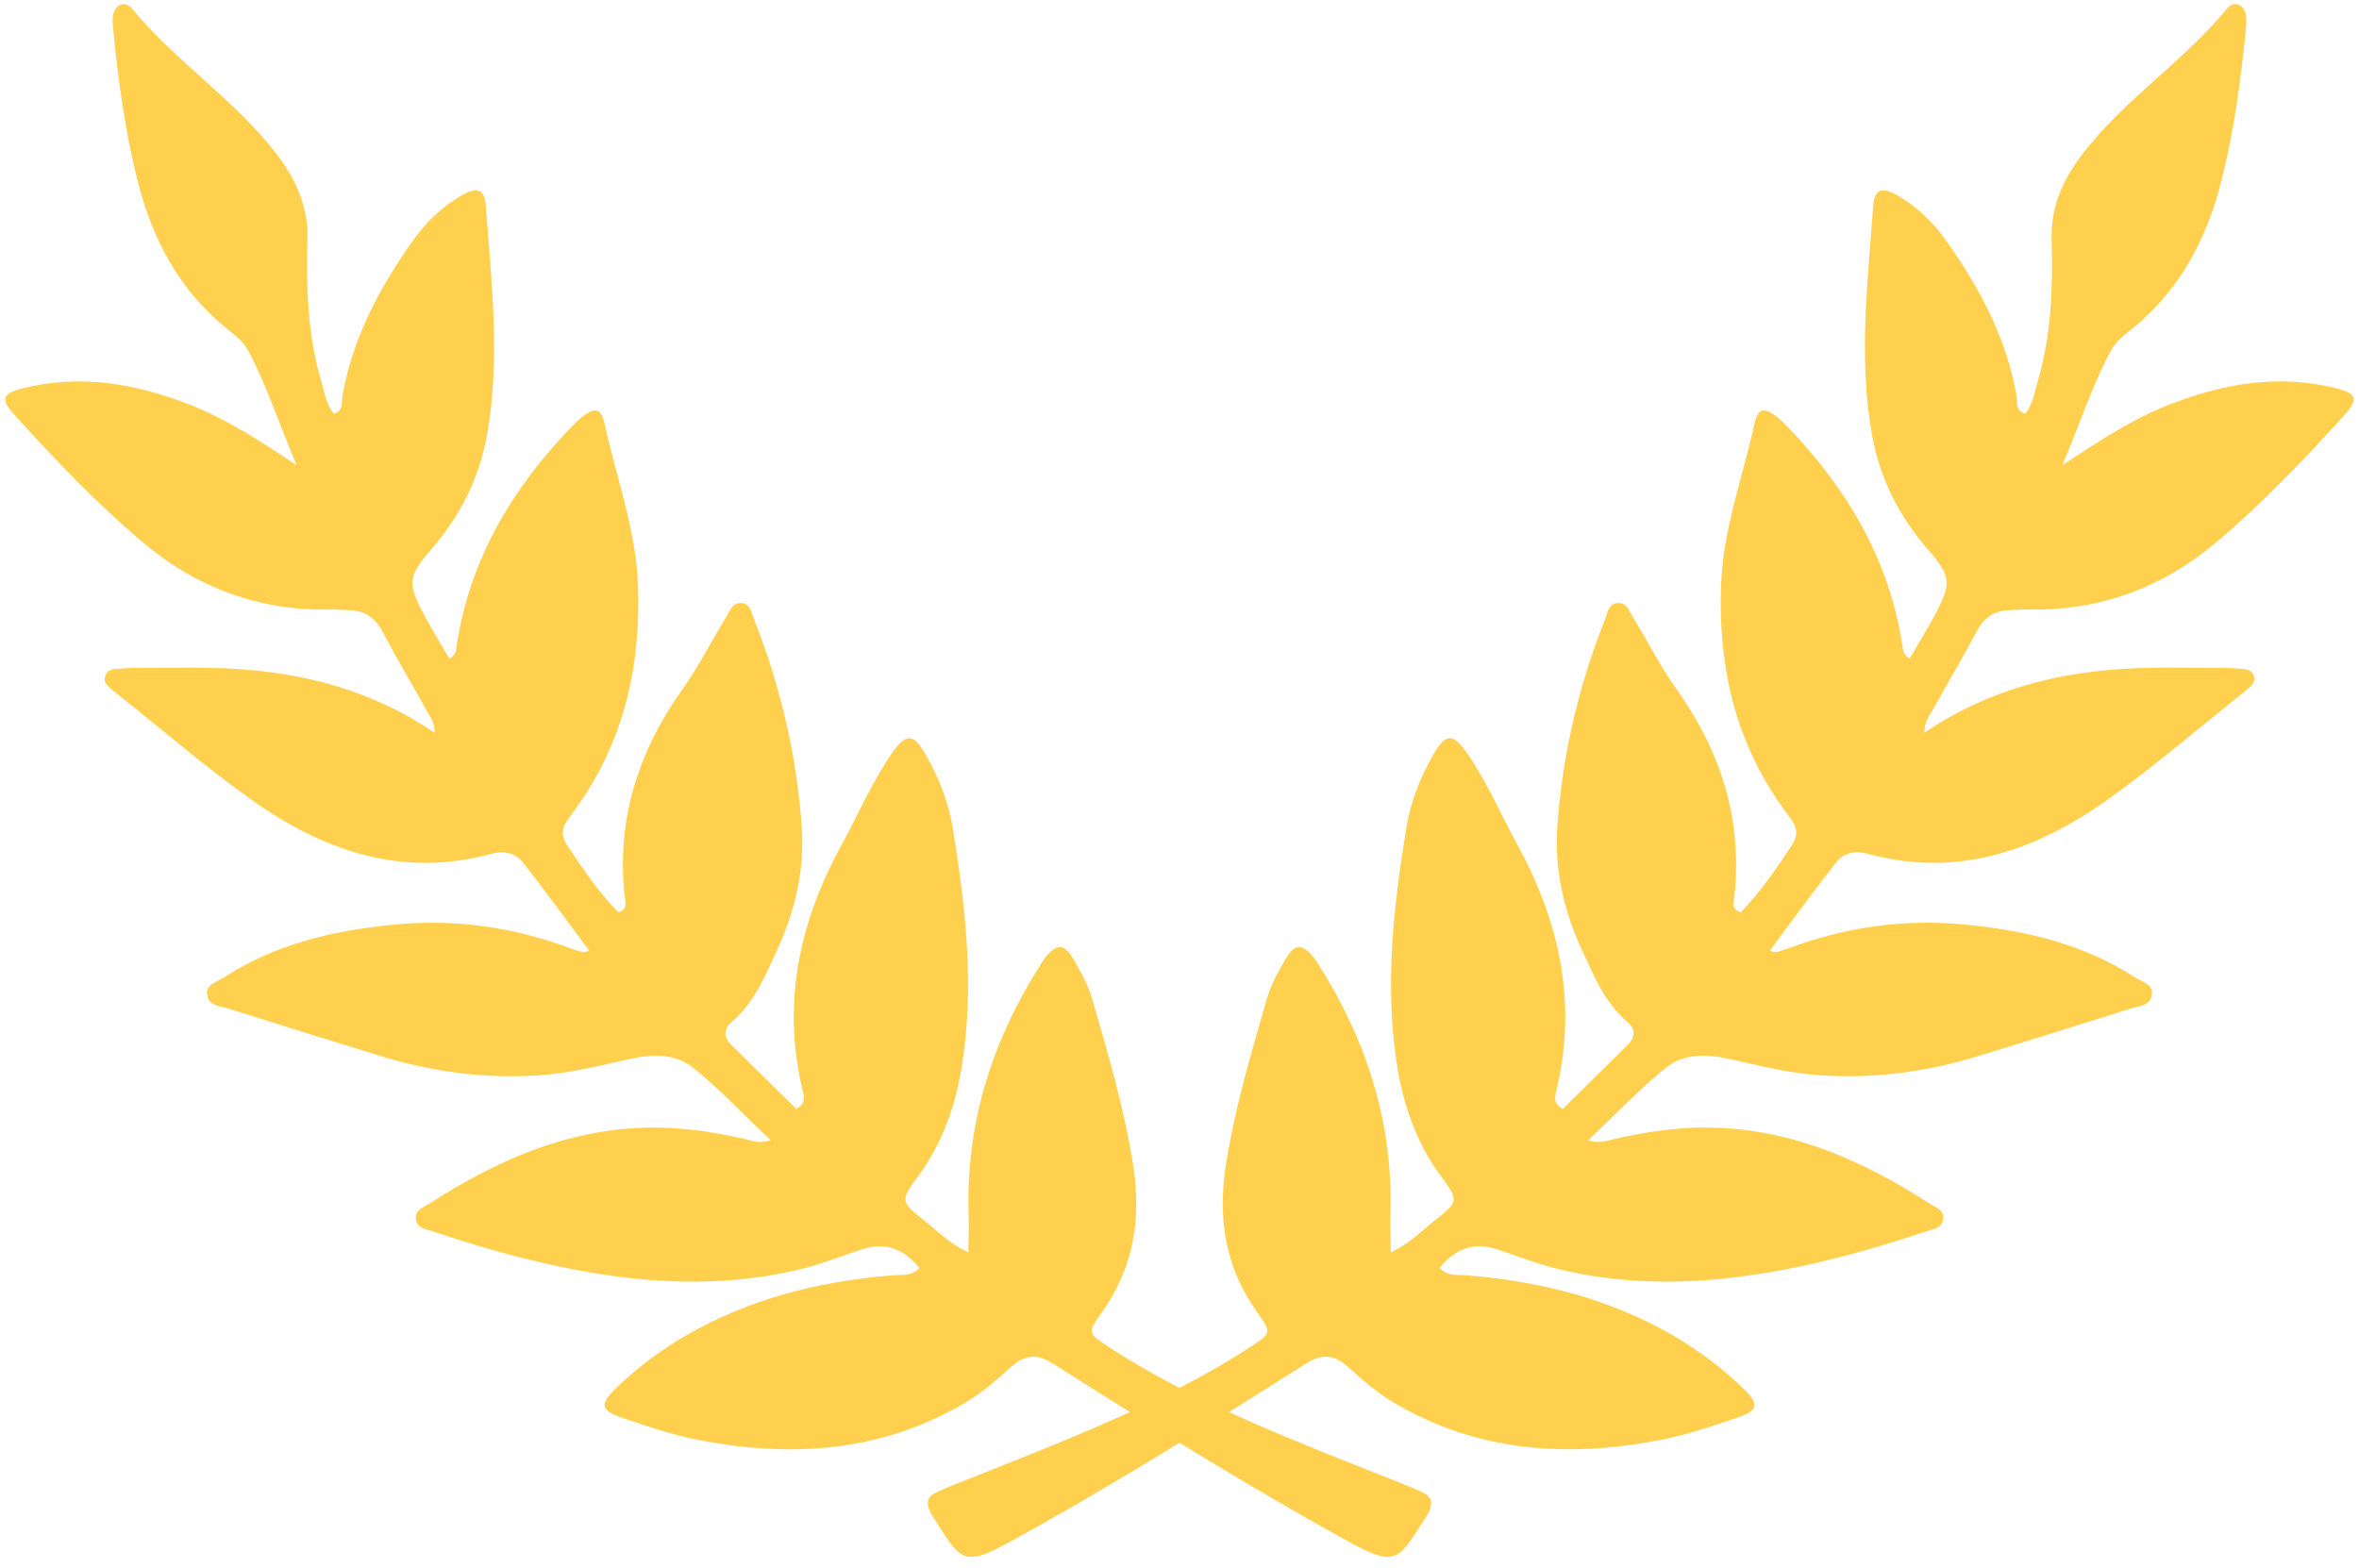
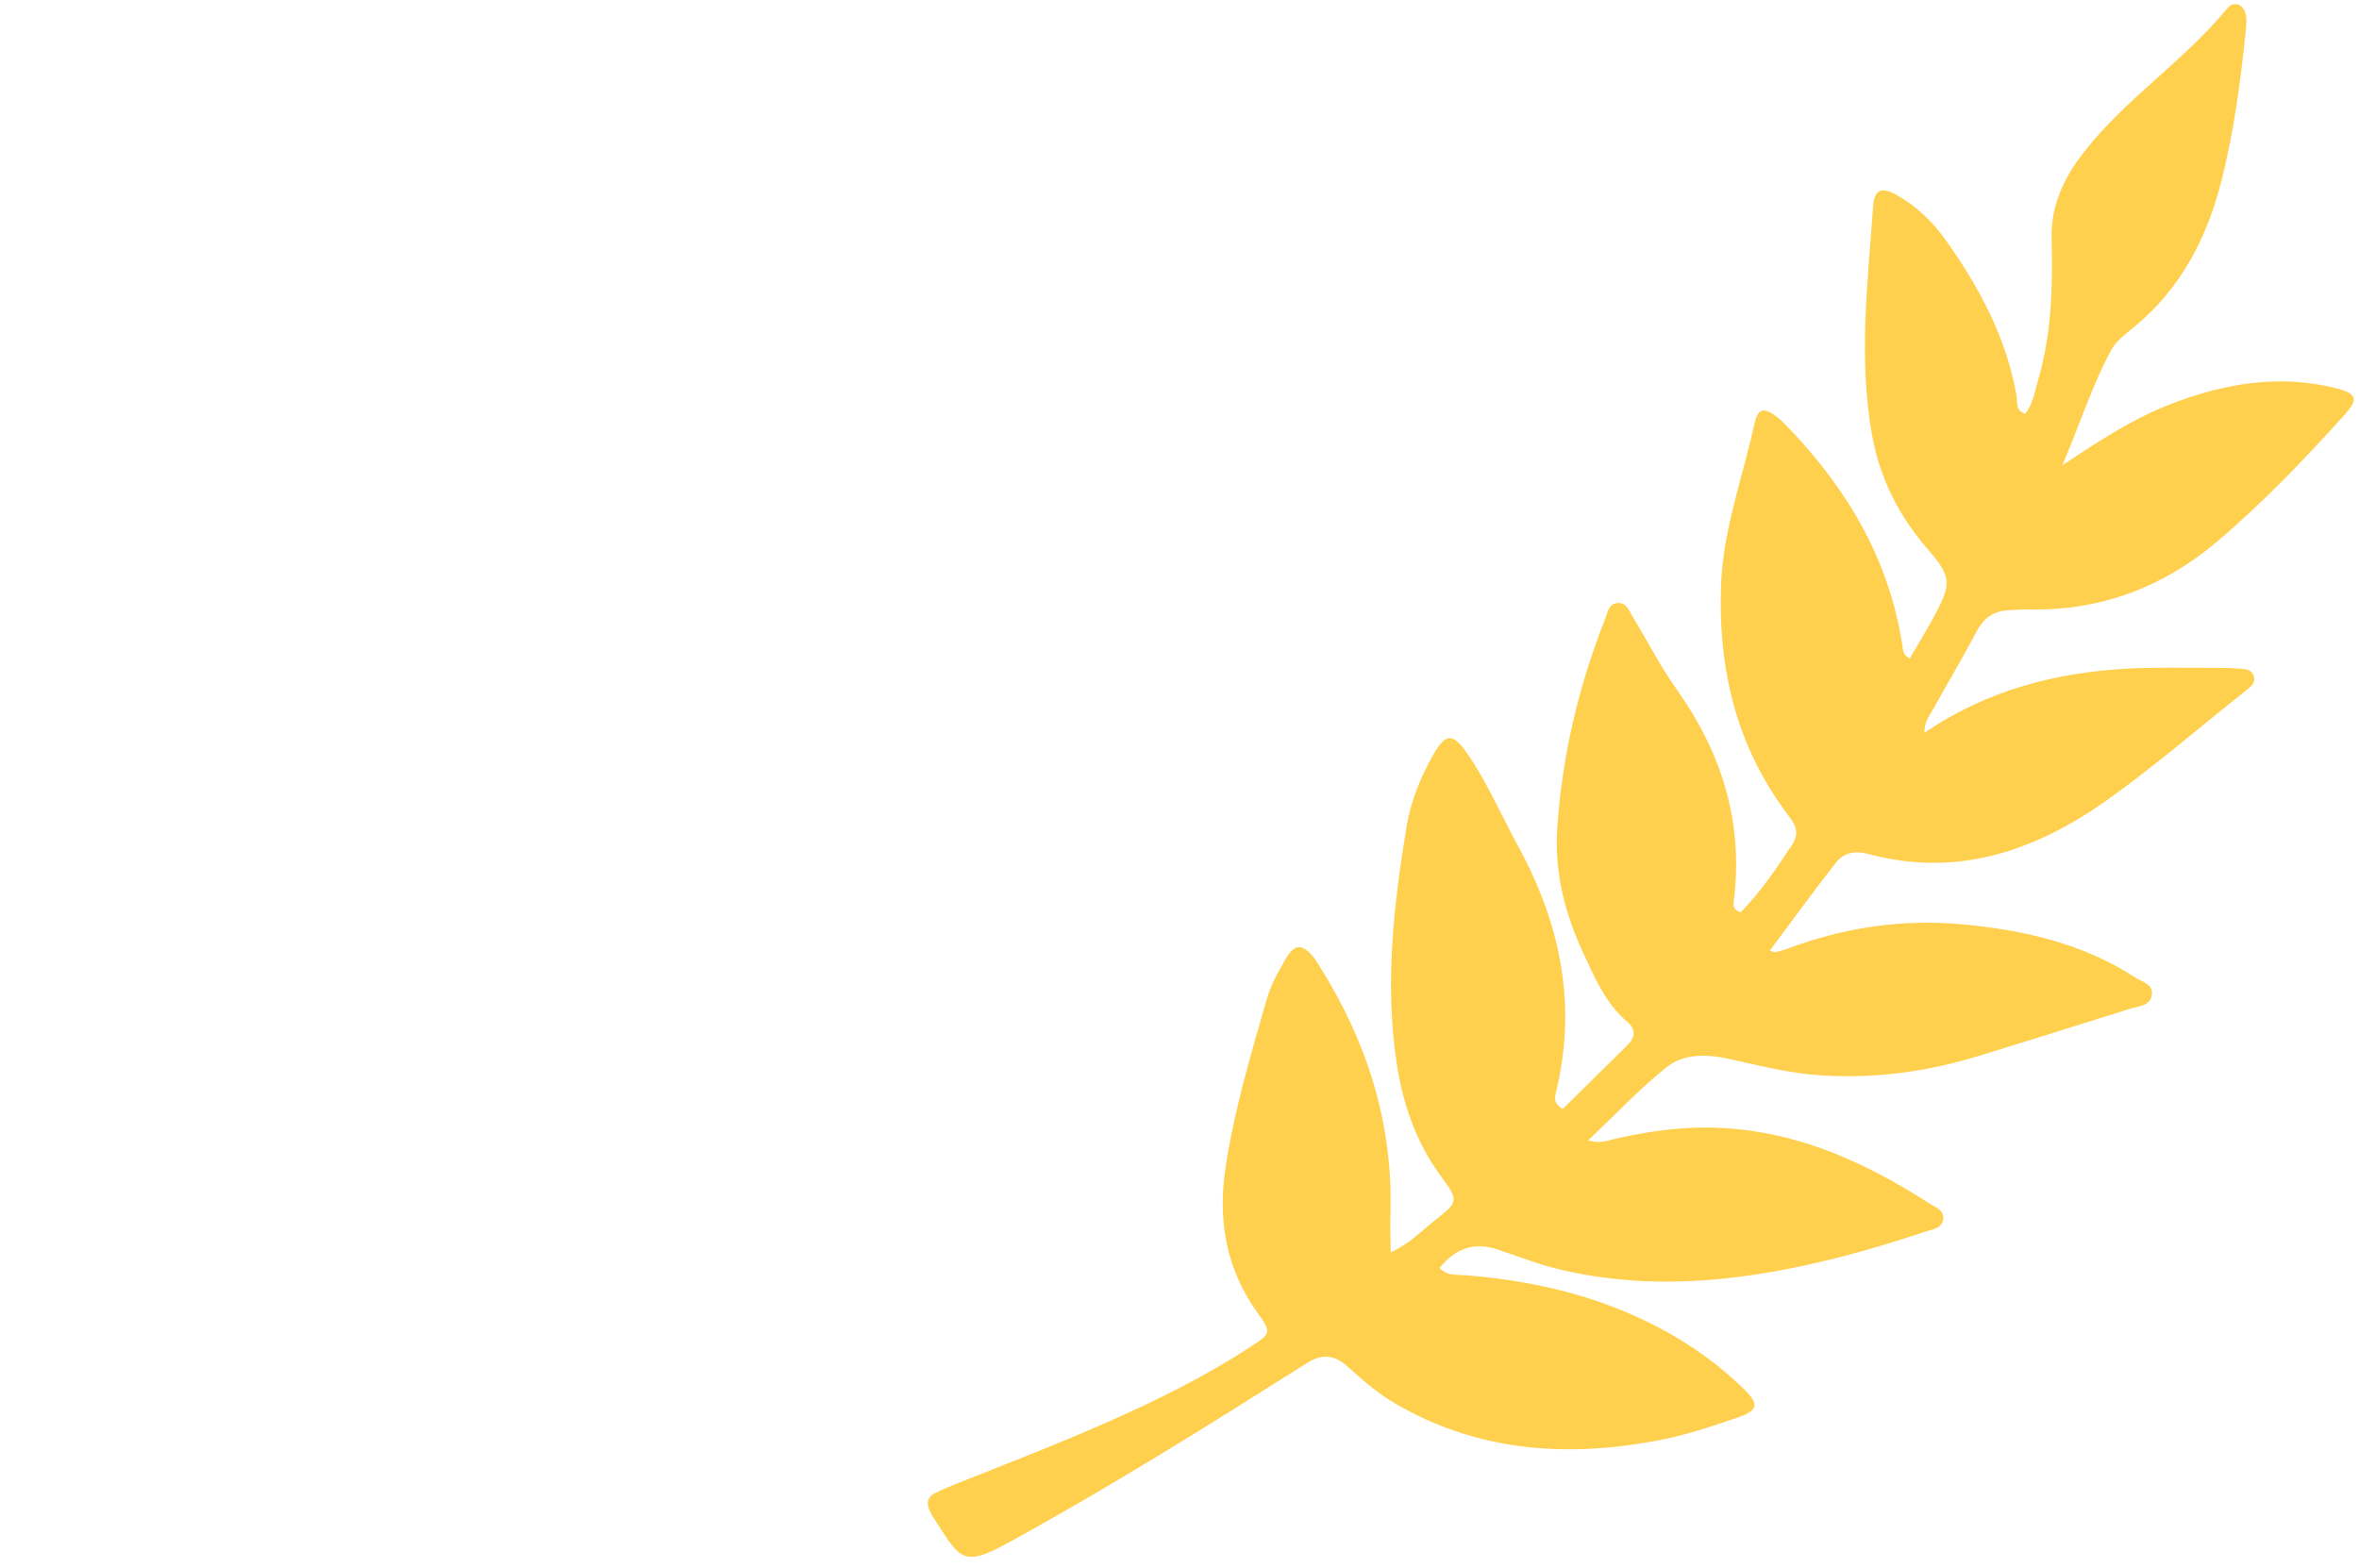
<svg xmlns="http://www.w3.org/2000/svg" data-name="Layer 2" height="1564.7" preserveAspectRatio="xMidYMid meet" version="1.0" viewBox="-5.3 -4.1 2353.0 1564.7" width="2353.0" zoomAndPan="magnify">
  <g data-name="Layer 1">
    <g fill="#ffd04e" id="change1_1">
      <path d="M927.43,1485.42c7.08-3.54,14.44-6.57,21.8-9.5,94.78-37.73,207.01-79.67,293.99-137.19,19.6-12.96,19.89-13.34,5.26-33.9-31.17-43.78-39.22-92.55-31.32-144.52,8.67-57.01,25.13-112.23,41.03-167.49,2.42-8.42,6.02-16.6,10.12-24.54,2.46-4.27,4.83-8.57,7.11-12.9,.55-.95,1.1-1.9,1.65-2.84,8.93-15.18,16.31-15.35,27.14-2.54,2.55,3.01,4.58,6.48,6.69,9.84,47.73,75.79,73.62,157.79,70.67,248.05-.38,11.5,.16,23.03,.3,37.35,18.54-8.43,30.08-20.83,43.05-31.04,24.57-19.32,25.29-20.13,7.28-44.55-24.86-33.7-37.93-71.44-44.24-112.32-12.28-79.58-3.13-158.36,9.7-236.72,4.13-25.2,14.04-49.66,26.95-72.24,12.09-21.15,19.41-21.32,33.6-.82,19.85,28.67,33.43,60.83,50.11,91.26,42.09,76.77,59.55,157.22,39.05,243.89-1.54,6.52-4.35,13.53,6.11,19.54,21.3-21.02,43.03-42.46,64.76-63.92,7.91-7.81,7.97-15.84-.42-23-21.96-18.75-32.76-44.7-44.4-69.78-18.2-39.21-28.46-80.65-25.43-124.14,4.99-71.74,21.26-141.08,47.76-207.97,2.51-6.32,3.3-14.74,11.55-15.85,10.05-1.35,12.59,8.18,16.52,14.59,14.51,23.68,27.09,48.69,43.14,71.25,44.36,62.37,66.14,130.44,57.64,207.27-.59,5.29-3.54,12.06,6.35,15.38,19.66-20.12,35.73-43.66,51.41-67.55,5.69-8.68,5.14-16.64-.75-24.75-4.67-6.42-9.4-12.8-13.84-19.38-43.9-65-59.24-137.31-56.41-214.8,2.02-55.3,21.4-106.72,33.08-159.86,3.66-16.64,9.38-18.01,22.36-8.12,3.93,2.99,7.47,6.55,10.9,10.11,59.21,61.48,101.27,131.98,114.47,217.69,.7,4.55,.3,9.91,7.37,13.45,8.28-14.26,17.05-28.37,24.86-43,17.19-32.18,16.63-38.95-7.05-66.24-28.65-33.03-47.66-70.63-55.38-113.65-13.67-76.16-4.32-152.32,1.1-228.4,1.22-17.07,8.86-19.68,24.57-10.56,19.14,11.11,34.97,26.33,47.71,44.24,33.66,47.31,60.76,97.71,70.83,155.86,1.03,5.96-1.58,14.39,8.55,17.58,7.73-9.56,9.33-21.52,12.65-32.78,13.65-46.31,15.01-93.8,13.7-141.56-.88-32.29,11.35-59.49,30.78-84.82,41.89-54.6,100.75-92.14,144.26-145.07,7.04-8.57,17.11-4.13,18.92,7.24,.61,3.85,.32,7.92-.06,11.84-5.01,51.39-11.81,102.54-24.48,152.65-14.42,57.05-40.49,107.42-86.8,145.71-8.36,6.91-18.03,13.81-23,22.95-19.01,34.96-30.88,72.97-48.98,115.31,38.76-25.91,72.09-47.36,109.35-61.61,53-20.27,107.06-29.45,163.25-15.44,21.38,5.33,23.38,10.75,8.38,27.33-39.95,44.18-81.15,87.29-126.61,125.81-54.23,45.95-117.27,69.45-189,67.67-5.93-.15-11.87,.6-17.81,.72-15.37,.31-25.64,7.35-32.95,21.19-13.9,26.29-29.22,51.84-43.58,77.89-3.42,6.2-8.72,12.12-8.58,23.14,63.48-42.93,132.05-60.28,204.48-64.03,27.69-1.43,55.49-.61,83.25-.69,7.93-.02,15.9-.07,23.78,.71,6.54,.65,14.91-.71,17.24,8.15,1.83,6.98-4.18,10.43-8.57,14.3-.74,.66-1.57,1.22-2.34,1.83-45.07,35.78-88.69,73.59-135.54,106.87-71.3,50.66-149.46,77.88-238.24,53.82-13.1-3.55-24.49-1.28-32.34,8.74-22.31,28.5-43.56,57.83-65.93,87.78,4.18,1.09,5.19,1.71,5.98,1.5,3.82-1,7.66-2.02,11.35-3.41,56.62-21.28,115.03-29.98,175.32-24.35,60.86,5.69,119.55,19.01,171.7,52.9,6.92,4.49,18.92,6.8,16.66,18.23-2.05,10.42-13.56,10.47-21.67,13.05-50.12,15.91-100.36,31.46-150.61,46.96-51.69,15.94-104.42,23.03-158.59,19.42-30.91-2.06-60.71-9.67-90.7-16.35-22.28-4.97-45.26-5.51-62.91,8.69-26.57,21.38-50.14,46.51-77.62,72.54,11.99,3.56,18.32,.38,24.74-1.07,25.18-5.72,50.46-10.05,76.4-11.3,89.35-4.28,166.79,28.56,239.76,75.71,5.54,3.58,13.87,5.97,13.21,14.53-.78,10.29-10.68,10.75-17.69,13.12-40.45,13.65-81.46,25.53-123.22,34.43-82.38,17.55-164.84,23-247.7,1.85-19.34-4.94-37.62-12.5-56.48-18.55-24.07-7.73-41.89-.22-57.31,18.59,7.73,8.26,17.07,6.59,25.53,7.25,52.72,4.15,104.19,14.17,153.36,33.89,46.48,18.64,88.64,44.56,124.64,79.63,15.6,15.2,14.33,21.5-6.56,28.6-25.33,8.61-50.94,17.28-77.12,22.34-92.21,17.83-181.51,11.94-264.76-36.86-17.32-10.15-32.12-23.23-46.85-36.5-12.71-11.46-25.12-13.18-40.27-3.6-98.33,62.19-198.02,124.72-300.16,180.48-44.85,24.48-46.6,13.93-73.7-27.89-1.07-1.66-1.91-3.48-2.74-5.28-3.45-7.46-2.11-13.72,5.45-17.5Z" />
-       <path d="M1420.48,1502.92c-.83,1.8-1.66,3.62-2.74,5.28-27.1,41.82-28.86,52.37-73.7,27.89-102.13-55.76-201.83-118.28-300.16-180.48-15.15-9.58-27.56-7.86-40.27,3.6-14.72,13.27-29.53,26.34-46.85,36.5-83.24,48.8-172.55,54.69-264.76,36.86-26.18-5.06-51.79-13.74-77.12-22.34-20.89-7.1-22.16-13.4-6.56-28.6,36-35.07,78.16-60.99,124.64-79.63,49.17-19.71,100.64-29.74,153.36-33.89,8.46-.67,17.79,1.01,25.53-7.25-15.43-18.81-33.24-26.31-57.31-18.59-18.86,6.05-37.14,13.61-56.48,18.55-82.86,21.15-165.32,15.7-247.7-1.85-41.76-8.9-82.77-20.78-123.22-34.43-7.01-2.37-16.91-2.83-17.69-13.12-.65-8.57,7.67-10.95,13.21-14.53,72.97-47.15,150.41-79.99,239.76-75.71,25.93,1.24,51.22,5.58,76.4,11.3,6.41,1.46,12.74,4.63,24.74,1.07-27.48-26.03-51.05-51.16-77.62-72.54-17.65-14.2-40.63-13.66-62.91-8.69-29.99,6.68-59.79,14.29-90.7,16.35-54.17,3.61-106.9-3.48-158.59-19.42-50.25-15.5-100.49-31.05-150.61-46.96-8.11-2.58-19.62-2.63-21.67-13.05-2.25-11.43,9.75-13.74,16.66-18.23,52.15-33.89,110.84-47.21,171.7-52.9,60.29-5.64,118.7,3.07,175.32,24.35,3.69,1.39,7.53,2.41,11.35,3.41,.79,.21,1.8-.41,5.98-1.5-22.37-29.94-43.62-59.28-65.93-87.78-7.85-10.02-19.24-12.29-32.34-8.74-88.78,24.07-166.94-3.16-238.24-53.82-46.84-33.28-90.47-71.09-135.54-106.87-.78-.62-1.6-1.18-2.34-1.83-4.39-3.88-10.4-7.32-8.57-14.3,2.33-8.86,10.7-7.51,17.24-8.15,7.87-.78,15.85-.74,23.78-.71,27.75,.08,55.56-.74,83.25,.69,72.44,3.75,141.01,21.09,204.48,64.03,.15-11.02-5.15-16.94-8.58-23.14-14.37-26.05-29.68-51.6-43.58-77.89-7.32-13.84-17.59-20.88-32.95-21.19-5.94-.12-11.89-.87-17.81-.72-71.73,1.78-134.77-21.72-189-67.67-45.46-38.52-86.66-81.63-126.61-125.81-15-16.58-13-22,8.38-27.33,56.19-14.01,110.26-4.83,163.25,15.44,37.27,14.25,70.6,35.7,109.35,61.61-18.1-42.35-29.97-80.36-48.98-115.31-4.97-9.13-14.64-16.04-23-22.95-46.31-38.29-72.38-88.66-86.8-145.71-12.67-50.11-19.47-101.26-24.48-152.65-.38-3.92-.67-7.99-.06-11.84,1.81-11.38,11.87-15.81,18.92-7.24,43.51,52.94,102.37,90.48,144.26,145.07,19.43,25.33,31.67,52.53,30.78,84.82-1.31,47.76,.05,95.25,13.7,141.56,3.32,11.25,4.92,23.21,12.65,32.78,10.13-3.2,7.51-11.62,8.55-17.58,10.08-58.16,37.18-108.55,70.83-155.86,12.74-17.91,28.57-33.13,47.71-44.24,15.71-9.12,23.36-6.51,24.57,10.56,5.43,76.07,14.77,152.24,1.1,228.4-7.72,43.03-26.73,80.62-55.38,113.65-23.68,27.3-24.24,34.06-7.05,66.24,7.81,14.63,16.58,28.74,24.86,43,7.07-3.54,6.67-8.9,7.37-13.45,13.2-85.7,55.26-156.21,114.47-217.69,3.44-3.57,6.98-7.12,10.9-10.11,12.98-9.89,18.7-8.52,22.36,8.12,11.68,53.13,31.06,104.56,33.08,159.86,2.82,77.49-12.51,149.8-56.41,214.8-4.44,6.58-9.18,12.96-13.84,19.38-5.88,8.1-6.44,16.07-.75,24.75,15.68,23.89,31.75,47.43,51.41,67.55,9.89-3.32,6.93-10.09,6.35-15.38-8.5-76.84,13.27-144.9,57.64-207.27,16.05-22.56,28.63-47.57,43.14-71.25,3.93-6.41,6.47-15.94,16.52-14.59,8.25,1.11,9.04,9.52,11.55,15.85,26.5,66.9,42.77,136.23,47.76,207.97,3.02,43.48-7.24,84.92-25.43,124.14-11.64,25.08-22.44,51.02-44.4,69.78-8.39,7.16-8.33,15.19-.42,23,21.73,21.45,43.46,42.9,64.76,63.92,10.46-6,7.65-13.01,6.11-19.54-20.5-86.68-3.04-167.13,39.05-243.89,16.69-30.43,30.26-62.59,50.11-91.26,14.19-20.5,21.51-20.33,33.6,.82,12.91,22.57,22.82,47.04,26.95,72.24,12.83,78.37,21.98,157.14,9.7,236.72-6.31,40.88-19.38,78.62-44.24,112.32-18.01,24.42-17.29,25.23,7.28,44.55,12.98,10.2,24.52,22.61,43.05,31.04,.14-14.32,.68-25.85,.3-37.35-2.96-90.26,22.94-172.25,70.67-248.05,2.11-3.36,4.14-6.82,6.69-9.84,10.84-12.81,18.21-12.63,27.14,2.54,.55,.94,1.1,1.89,1.65,2.84,2.28,4.33,4.66,8.63,7.11,12.9,4.1,7.94,7.7,16.12,10.12,24.54,15.9,55.26,32.36,110.48,41.03,167.49,7.9,51.97-.15,100.74-31.32,144.52-14.63,20.55-14.34,20.94,5.26,33.9,86.98,57.51,199.21,99.45,293.99,137.19,7.36,2.93,14.72,5.96,21.8,9.5,7.56,3.78,8.9,10.04,5.45,17.5Z" />
    </g>
  </g>
</svg>